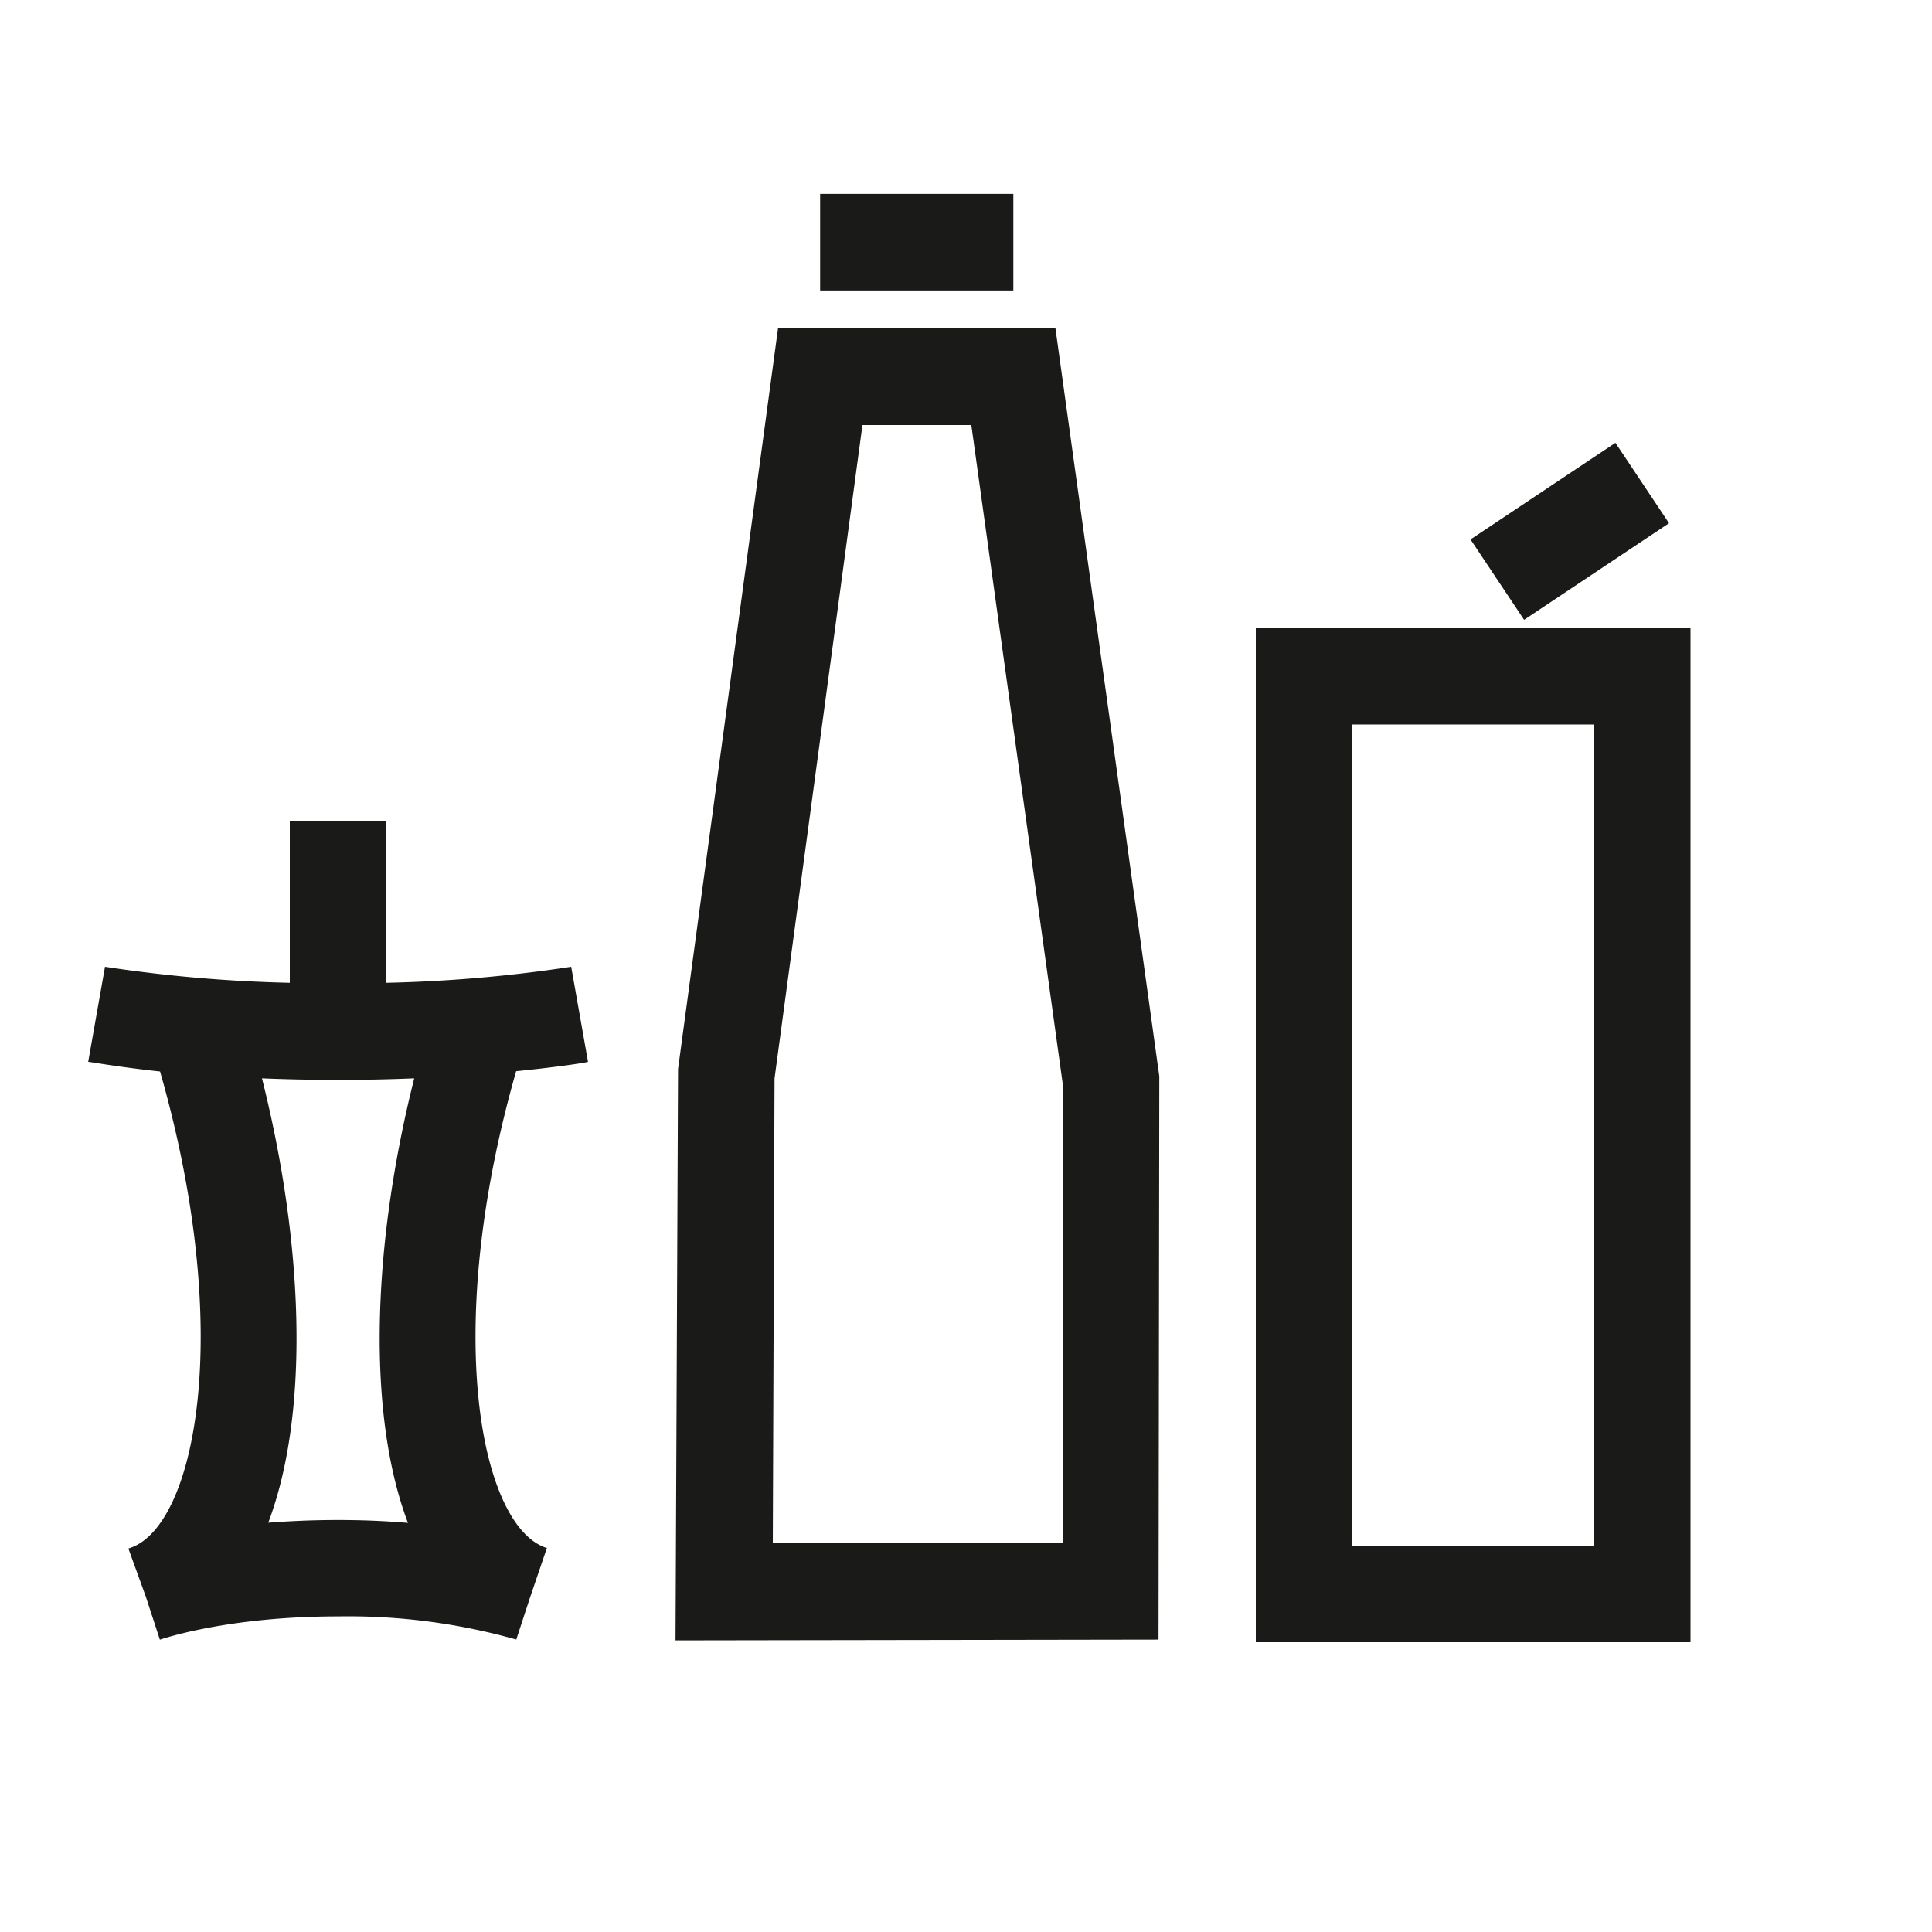
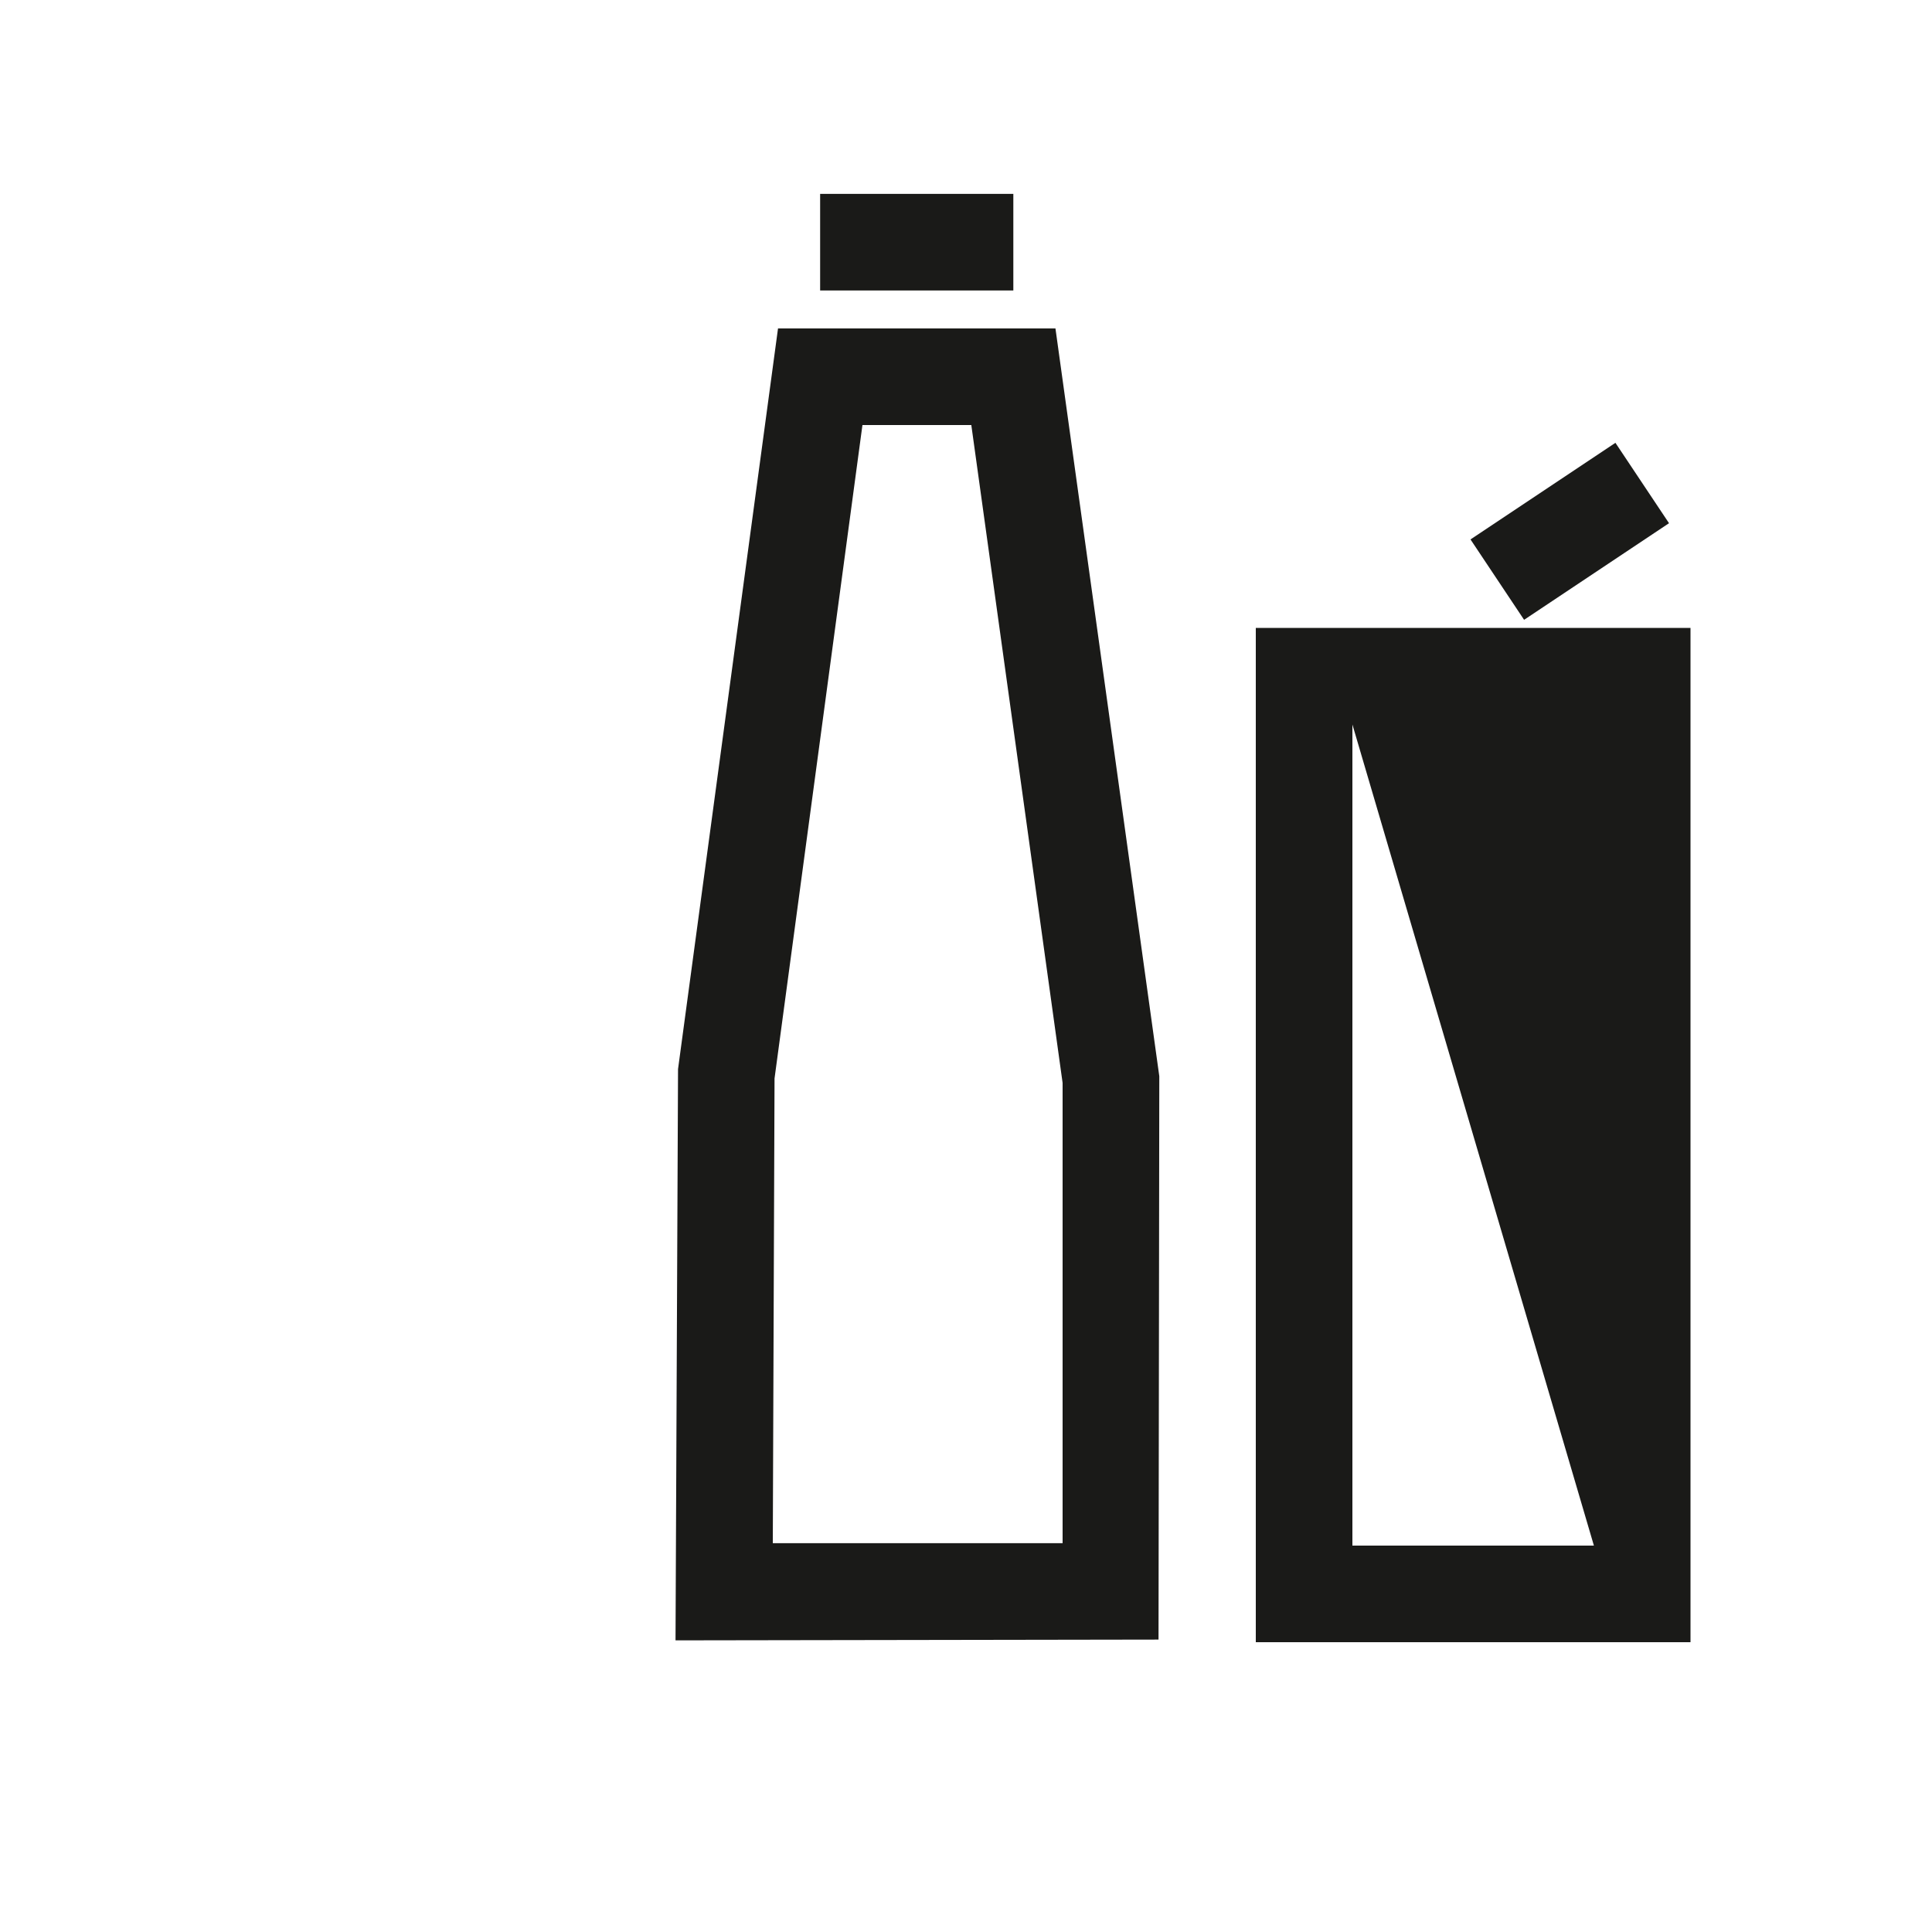
<svg xmlns="http://www.w3.org/2000/svg" id="Ebene_1" data-name="Ebene 1" viewBox="0 0 200 200">
  <defs>
    <style>.cls-1{fill:#1a1a18;}</style>
  </defs>
-   <path class="cls-1" d="M130,65V170h45V65Zm35,95H140V75h25Z" />
+   <path class="cls-1" d="M130,65V170h45V65Zm35,95H140V75Z" />
  <rect class="cls-1" x="84.9" y="20.07" width="20" height="10" />
  <rect class="cls-1" x="153.49" y="50" width="18.03" height="10" transform="translate(-3.22 99.38) rotate(-33.69)" />
  <path class="cls-1" d="M80.54,34,70.19,110.67l-.26,59.14,50-.08.08-58.32L109.26,34ZM110,159.75l-30,0,.18-48.11L89.28,44h11.27L110,112.1Z" />
-   <path class="cls-1" d="M60.87,109.92l-1.74-9.84A147.91,147.91,0,0,1,40,101.74V85H30v16.74a148.68,148.68,0,0,1-19.13-1.66l-1.74,9.84c.22,0,2.92.51,7.44,1C24.33,138,20.2,158,13.47,160.24l-.18.06,1.81,5,1.45,4.44.14-.05h0c.07,0,6.78-2.36,18.31-2.36a64.11,64.11,0,0,1,18.39,2.38h0l.06,0,1.39-4.25,1.78-5.23-.08,0C49.8,158,45.67,138,53.43,110.89,58,110.43,60.65,110,60.87,109.92ZM42.23,157.65c-2.21-.19-4.62-.3-7.23-.3s-5,.11-7.23.28c4.32-11.44,3.65-28.93-.65-46,2.44.1,5.08.16,7.88.16s5.44-.06,7.88-.16C38.58,128.71,37.91,146.2,42.23,157.65Z" />
</svg>